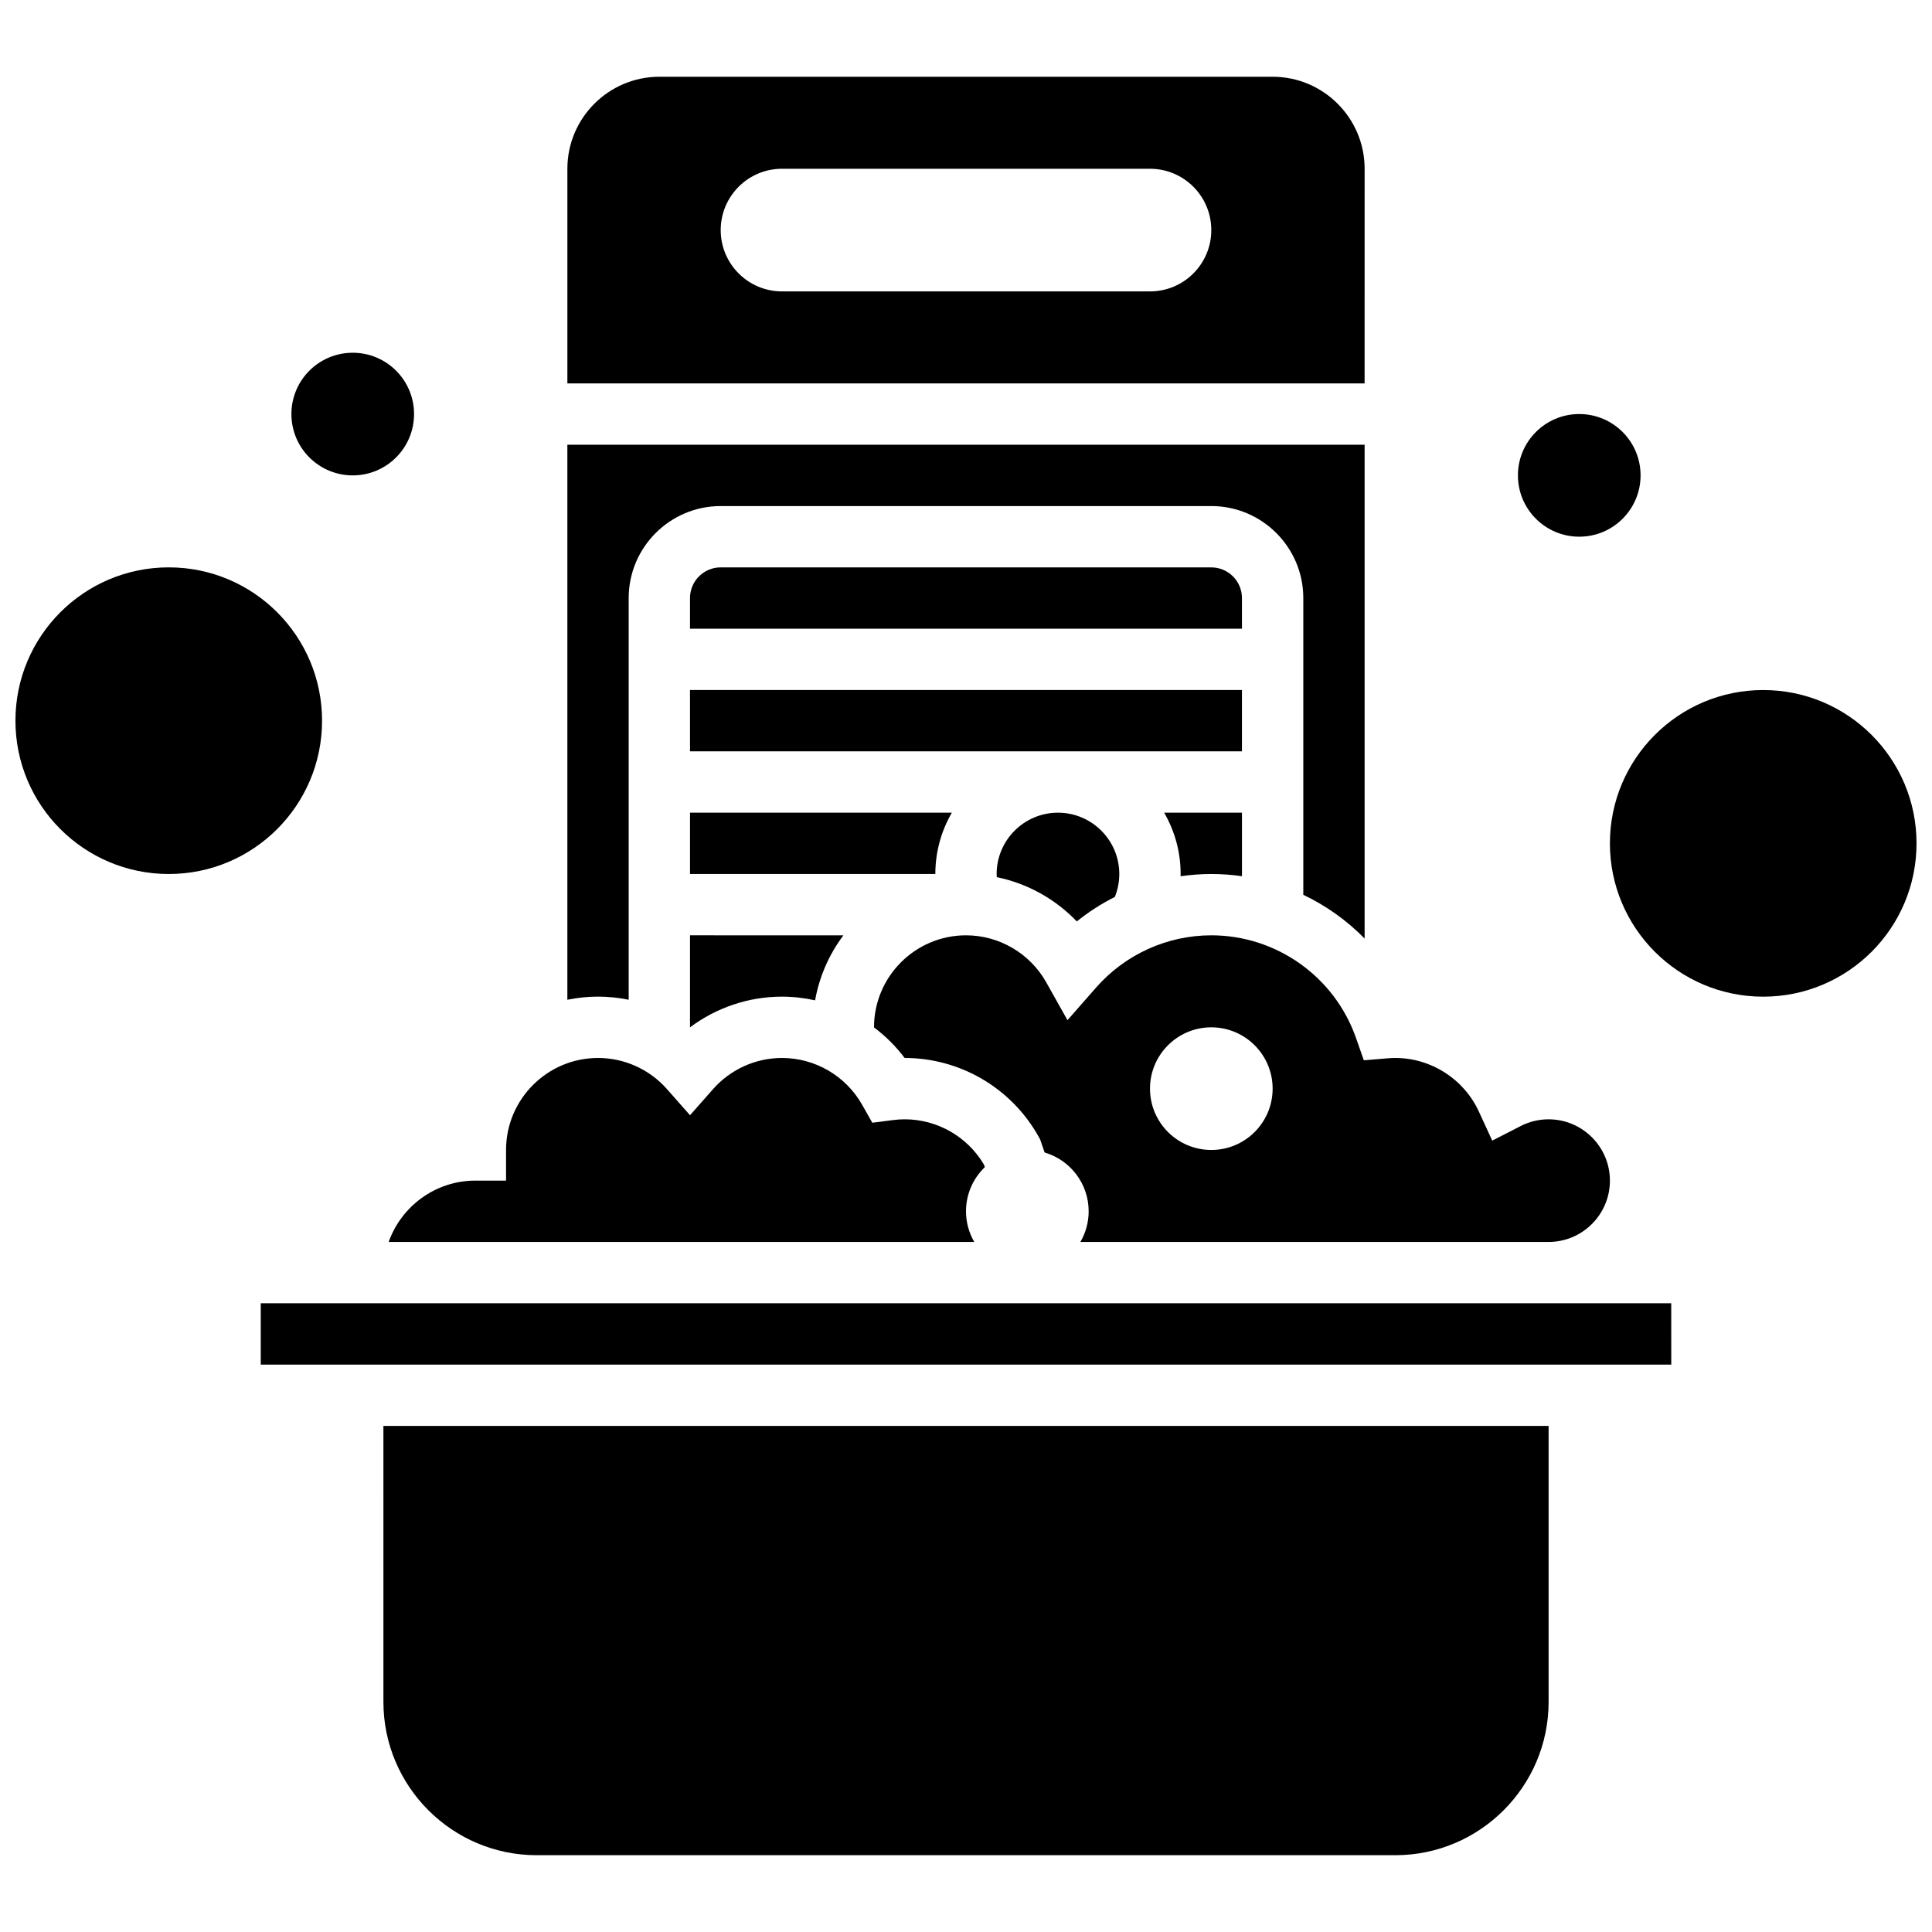
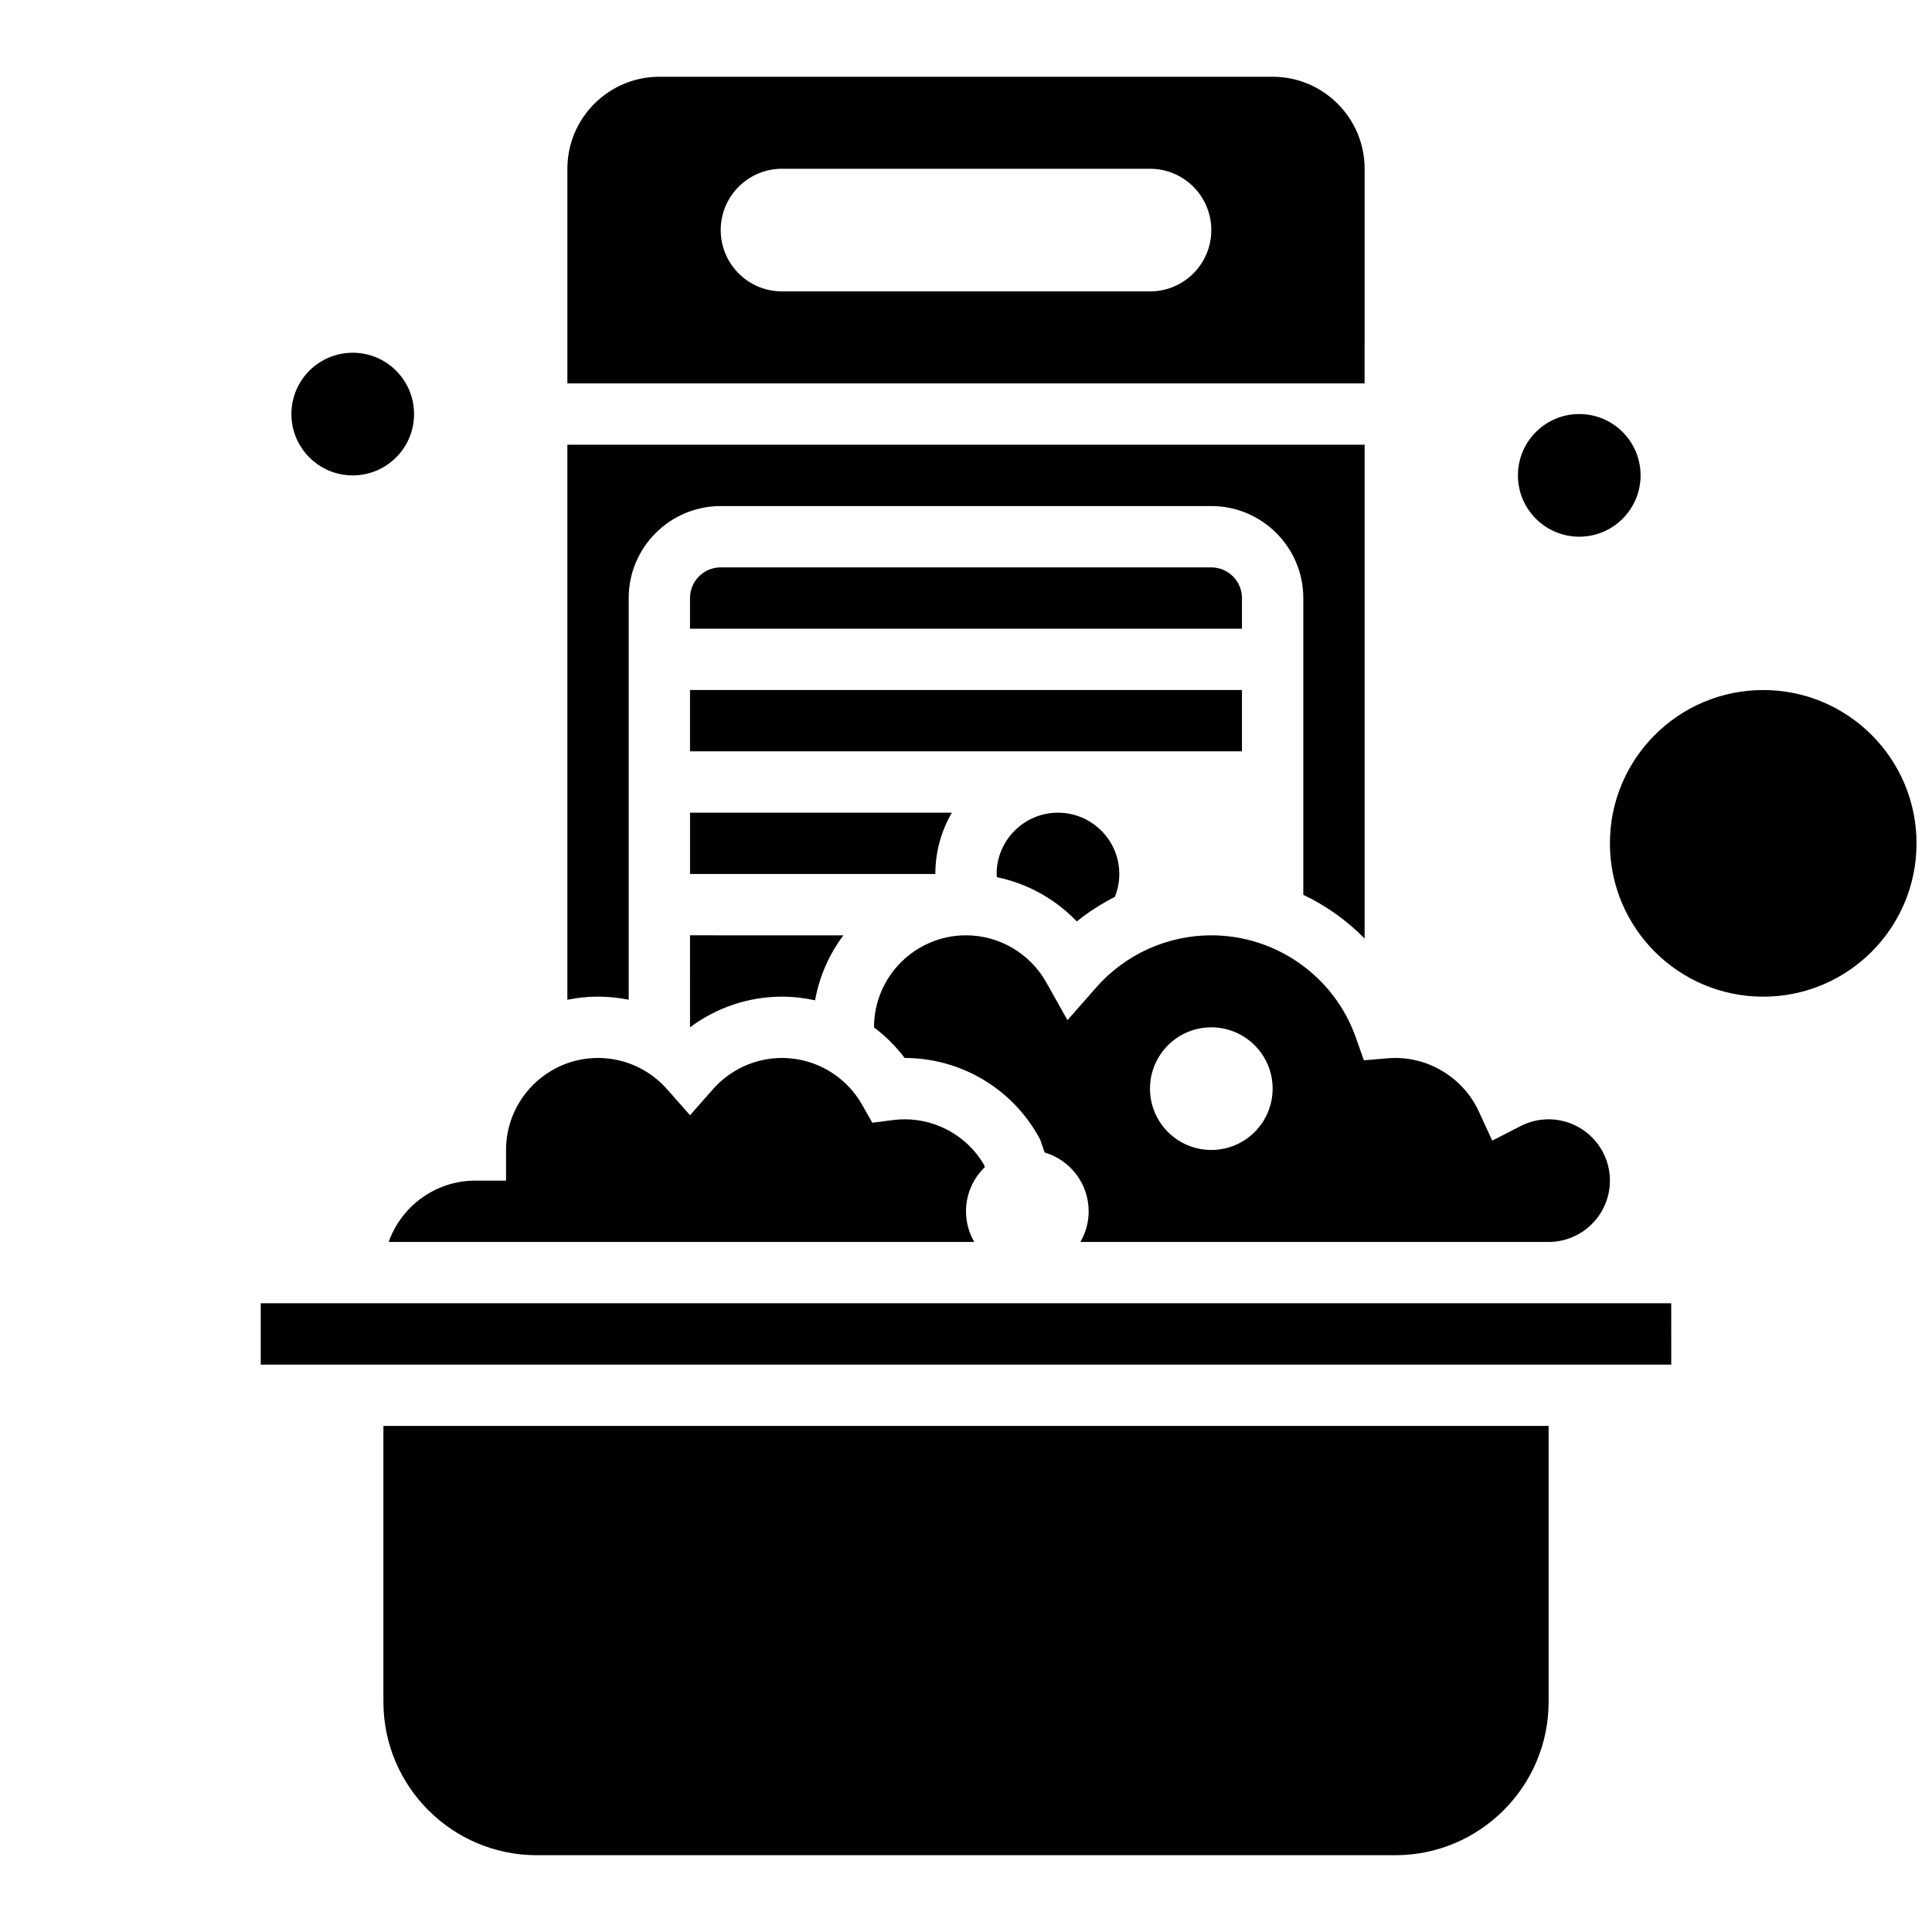
<svg xmlns="http://www.w3.org/2000/svg" width="800px" height="800px" version="1.1" viewBox="144 144 512 512">
  <defs>
    <clipPath id="b">
      <path d="m570 326h81.902v83h-81.902z" />
    </clipPath>
    <clipPath id="a">
-       <path d="m148.09 294h81.906v82h-81.906z" />
-     </clipPath>
+       </clipPath>
  </defs>
  <path d="m505.64 188.72c0-13.441-10.938-24.379-24.379-24.379h-162.52c-13.441 0-24.379 10.938-24.379 24.379v56.883h211.27zm-56.883 32.504h-97.512c-8.977 0-16.25-7.277-16.25-16.25 0-8.977 7.277-16.25 16.25-16.25h97.512c8.977 0 16.25 7.277 16.25 16.25 0.004 8.977-7.273 16.25-16.25 16.25z" />
-   <path d="m465.01 375.62c2.746 0 5.461 0.199 8.125 0.586v-16.84h-20.625c2.773 4.785 4.371 10.332 4.371 16.25 0 0.199-0.016 0.398-0.02 0.598 2.684-0.383 5.402-0.594 8.148-0.594z" />
  <path d="m408.12 375.62c0 0.281 0.02 0.555 0.035 0.832 8.098 1.668 15.504 5.773 21.207 11.734 3.137-2.523 6.516-4.695 10.082-6.492 0.773-1.918 1.18-3.981 1.18-6.074 0-8.961-7.293-16.25-16.25-16.25-8.965-0.004-16.254 7.289-16.254 16.25z" />
  <path d="m326.86 326.86h146.27v16.25h-146.27z" />
  <path d="m503.35 419.06c-5.699-16.262-21.105-27.191-38.34-27.191-11.684 0-22.816 5.051-30.543 13.855l-7.574 8.629-5.621-10.012c-4.32-7.691-12.469-12.473-21.27-12.473-13.441 0-24.379 10.938-24.379 24.379v0.027c3.047 2.285 5.789 5.004 8.117 8.098h0.008c14.766 0 28.387 8.027 35.551 20.949l0.348 0.629 1.188 3.469c6.742 1.98 11.672 8.203 11.672 15.586 0 2.965-0.805 5.734-2.191 8.125h124.08c8.961 0 16.25-7.293 16.25-16.25 0-8.961-7.293-16.25-16.25-16.25-2.602 0-5.086 0.598-7.391 1.781l-7.543 3.867-3.547-7.699c-3.969-8.633-12.664-14.207-22.148-14.207-0.621 0-1.297 0.031-2.07 0.094l-6.266 0.52zm-38.34 29.691c-8.977 0-16.25-7.277-16.25-16.25 0-8.977 7.277-16.25 16.25-16.25 8.977 0 16.25 7.277 16.25 16.25s-7.277 16.25-16.25 16.25z" />
  <path d="m396.25 359.37h-69.383v16.25h65.008c0-5.914 1.598-11.465 4.375-16.25z" />
  <path d="m326.86 416.26c6.977-5.234 15.523-8.137 24.379-8.137 2.984 0 5.918 0.344 8.77 0.977 1.137-6.379 3.758-12.246 7.504-17.227l-40.652-0.004z" />
  <path d="m473.13 302.49c0-4.481-3.644-8.125-8.125-8.125l-130.02-0.004c-4.481 0-8.125 3.644-8.125 8.125v8.125h146.27z" />
  <path d="m213.1 489.38v16.25h373.79 0.012l-0.012-16.25z" />
  <path d="m245.61 595.02c0 22.402 18.227 40.629 40.629 40.629h227.53c22.402 0 40.629-18.227 40.629-40.629v-73.133l-308.79-0.004z" />
  <path d="m247 473.13h155.19c-1.387-2.391-2.191-5.16-2.191-8.125 0-4.598 1.918-8.742 4.988-11.699l-0.234-0.68c-4.383-7.418-12.371-12-21.008-12-1.02 0-2.051 0.07-3.156 0.211l-5.422 0.699-2.691-4.758c-4.328-7.652-12.465-12.406-21.234-12.406-6.984 0-13.648 3.012-18.285 8.266l-6.094 6.91-6.094-6.906c-4.633-5.254-11.297-8.27-18.281-8.27-13.441 0-24.379 10.938-24.379 24.379v8.125h-8.125c-10.594 0-19.625 6.797-22.98 16.254z" />
  <path d="m310.61 408.95v-106.46c0-13.441 10.938-24.379 24.379-24.379h130.02c13.441 0 24.379 10.938 24.379 24.379v78.645c6.055 2.879 11.559 6.805 16.25 11.59v-130.87h-211.28v147.09c2.629-0.535 5.344-0.828 8.125-0.828 2.754 0.004 5.477 0.285 8.129 0.828z" />
  <path d="m578.77 269.98c0 8.973-7.277 16.25-16.25 16.25-8.977 0-16.254-7.277-16.254-16.25 0-8.977 7.277-16.254 16.254-16.254 8.973 0 16.25 7.277 16.25 16.254" />
  <g clip-path="url(#b)">
    <path d="m651.9 367.5c0 22.438-18.191 40.629-40.629 40.629s-40.629-18.191-40.629-40.629c0-22.441 18.191-40.633 40.629-40.633s40.629 18.191 40.629 40.633" />
  </g>
  <g clip-path="url(#a)">
    <path d="m229.35 334.99c0 22.438-18.188 40.629-40.629 40.629-22.438 0-40.629-18.191-40.629-40.629 0-22.441 18.191-40.633 40.629-40.633 22.441 0 40.629 18.191 40.629 40.633" />
  </g>
  <path d="m253.73 253.73c0 8.977-7.277 16.254-16.25 16.254-8.977 0-16.254-7.277-16.254-16.254 0-8.977 7.277-16.25 16.254-16.25 8.973 0 16.25 7.273 16.25 16.25" />
</svg>